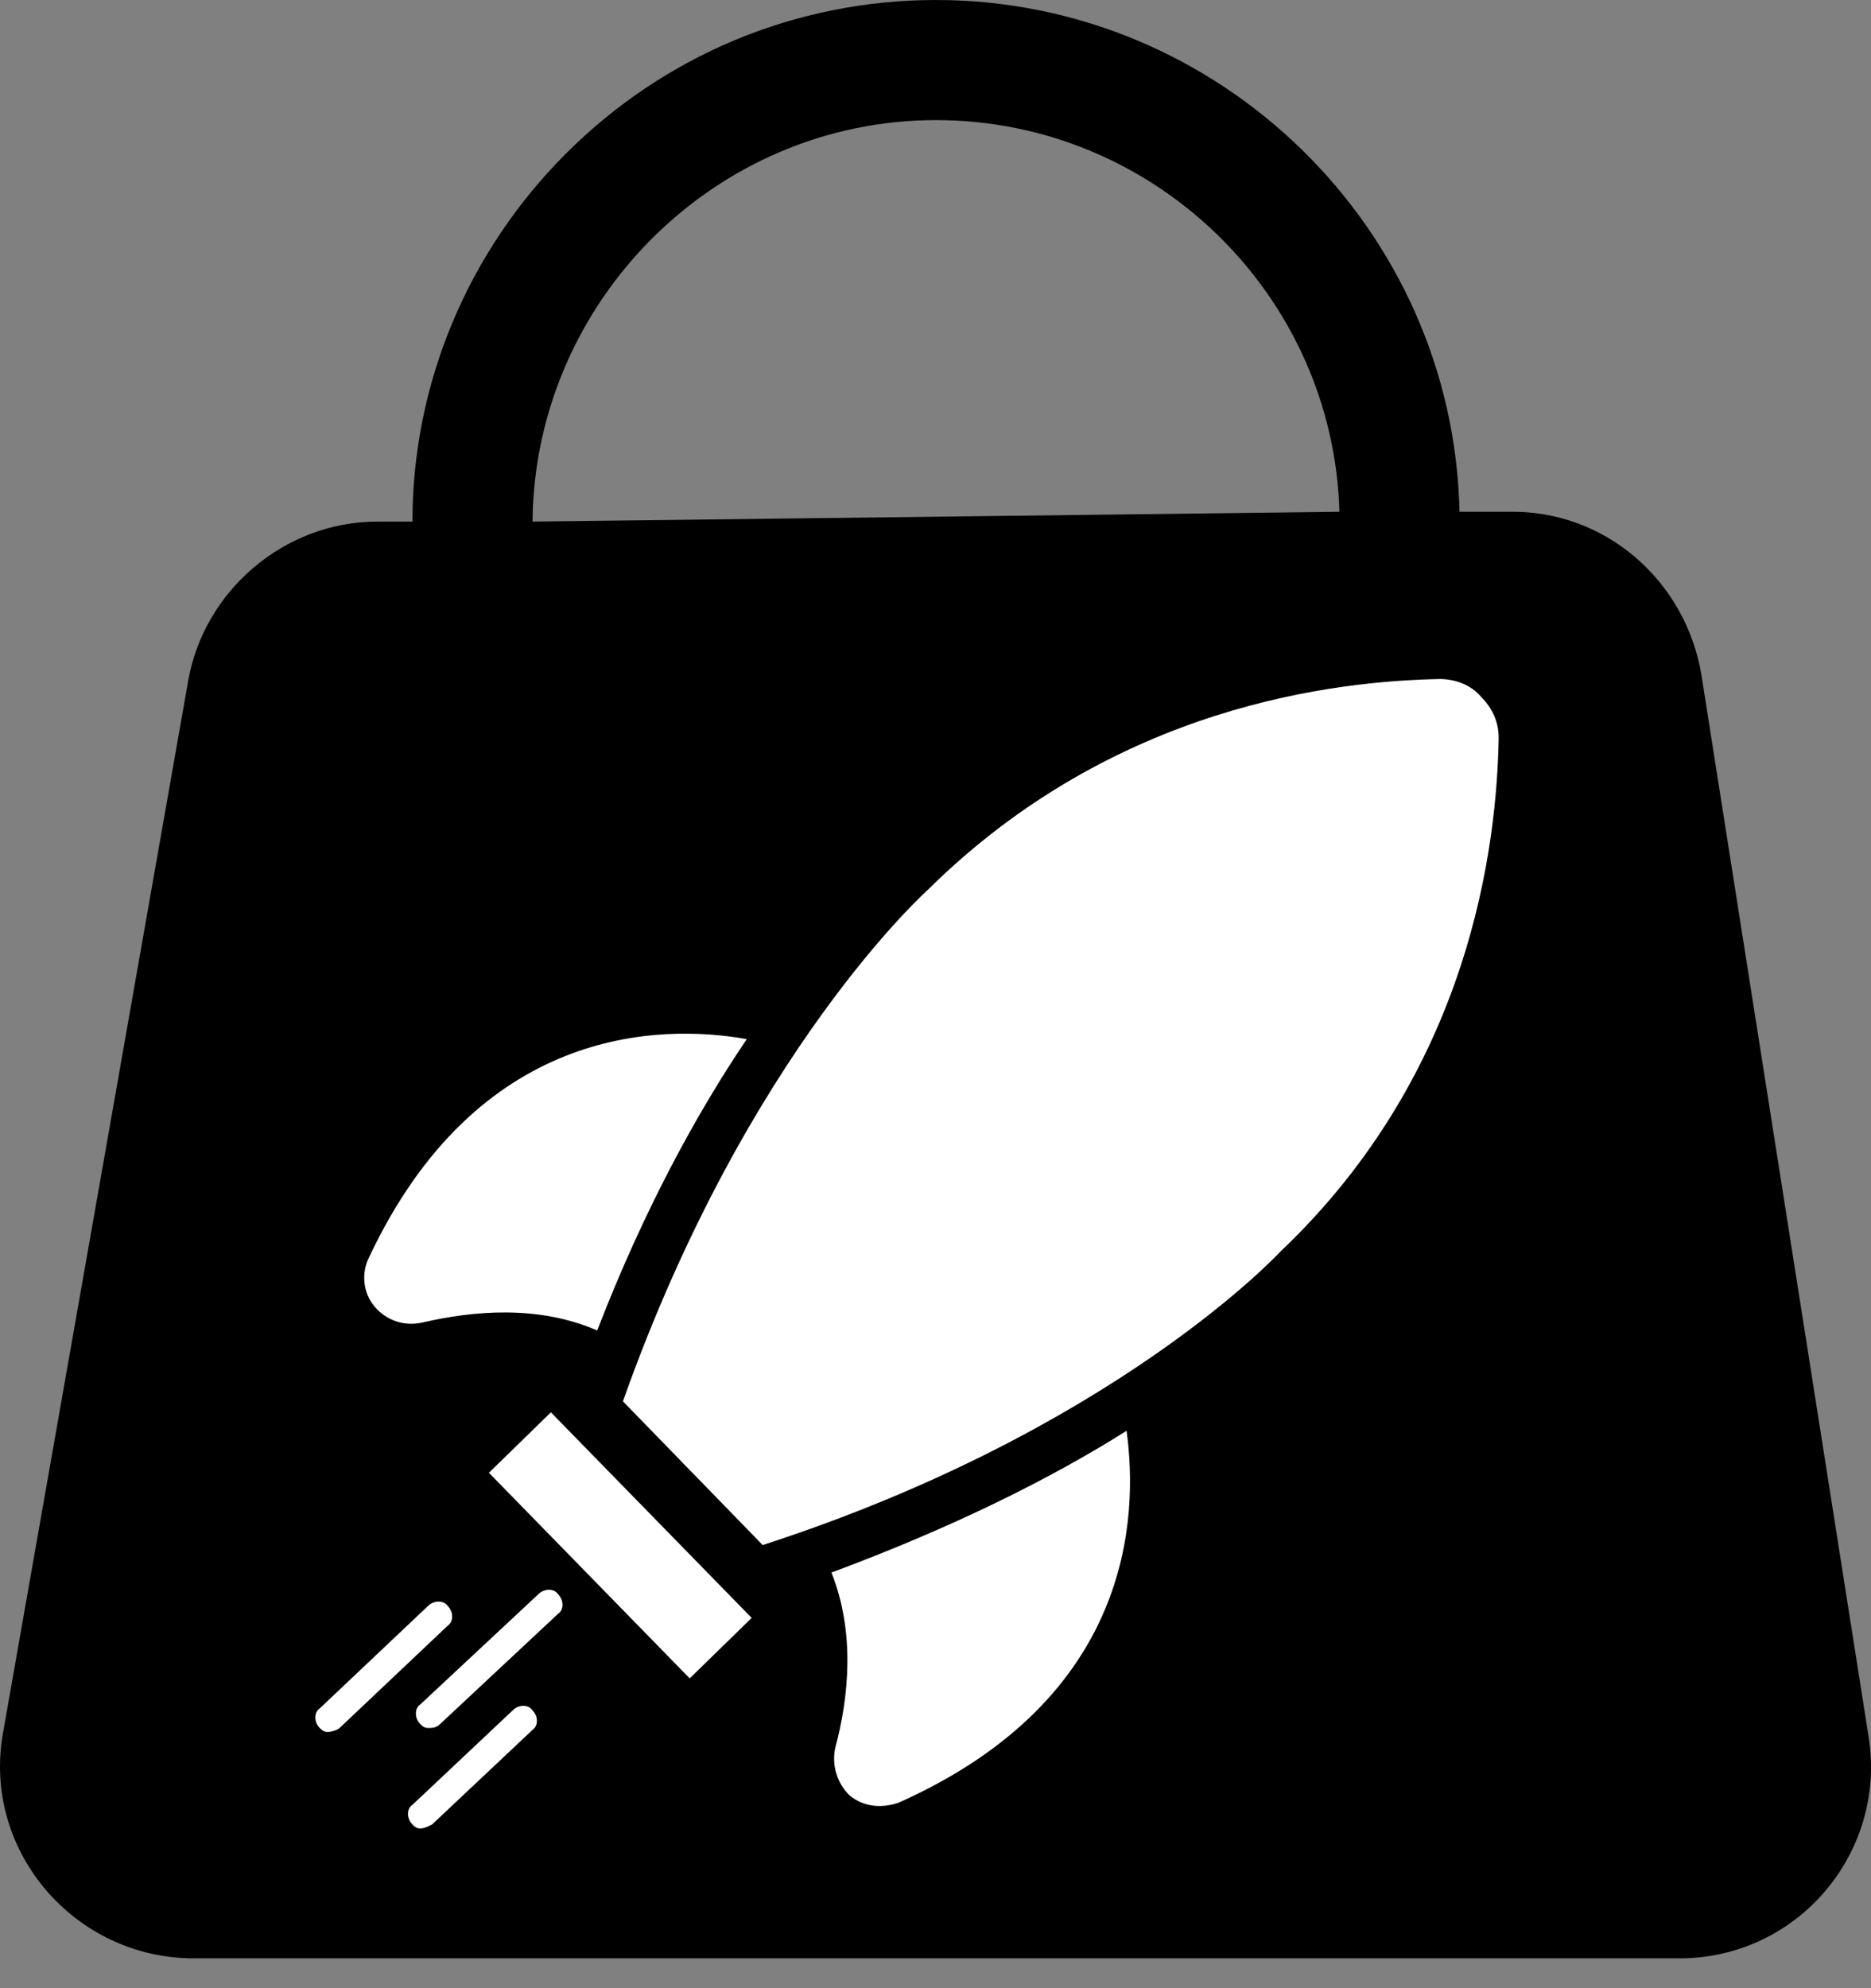
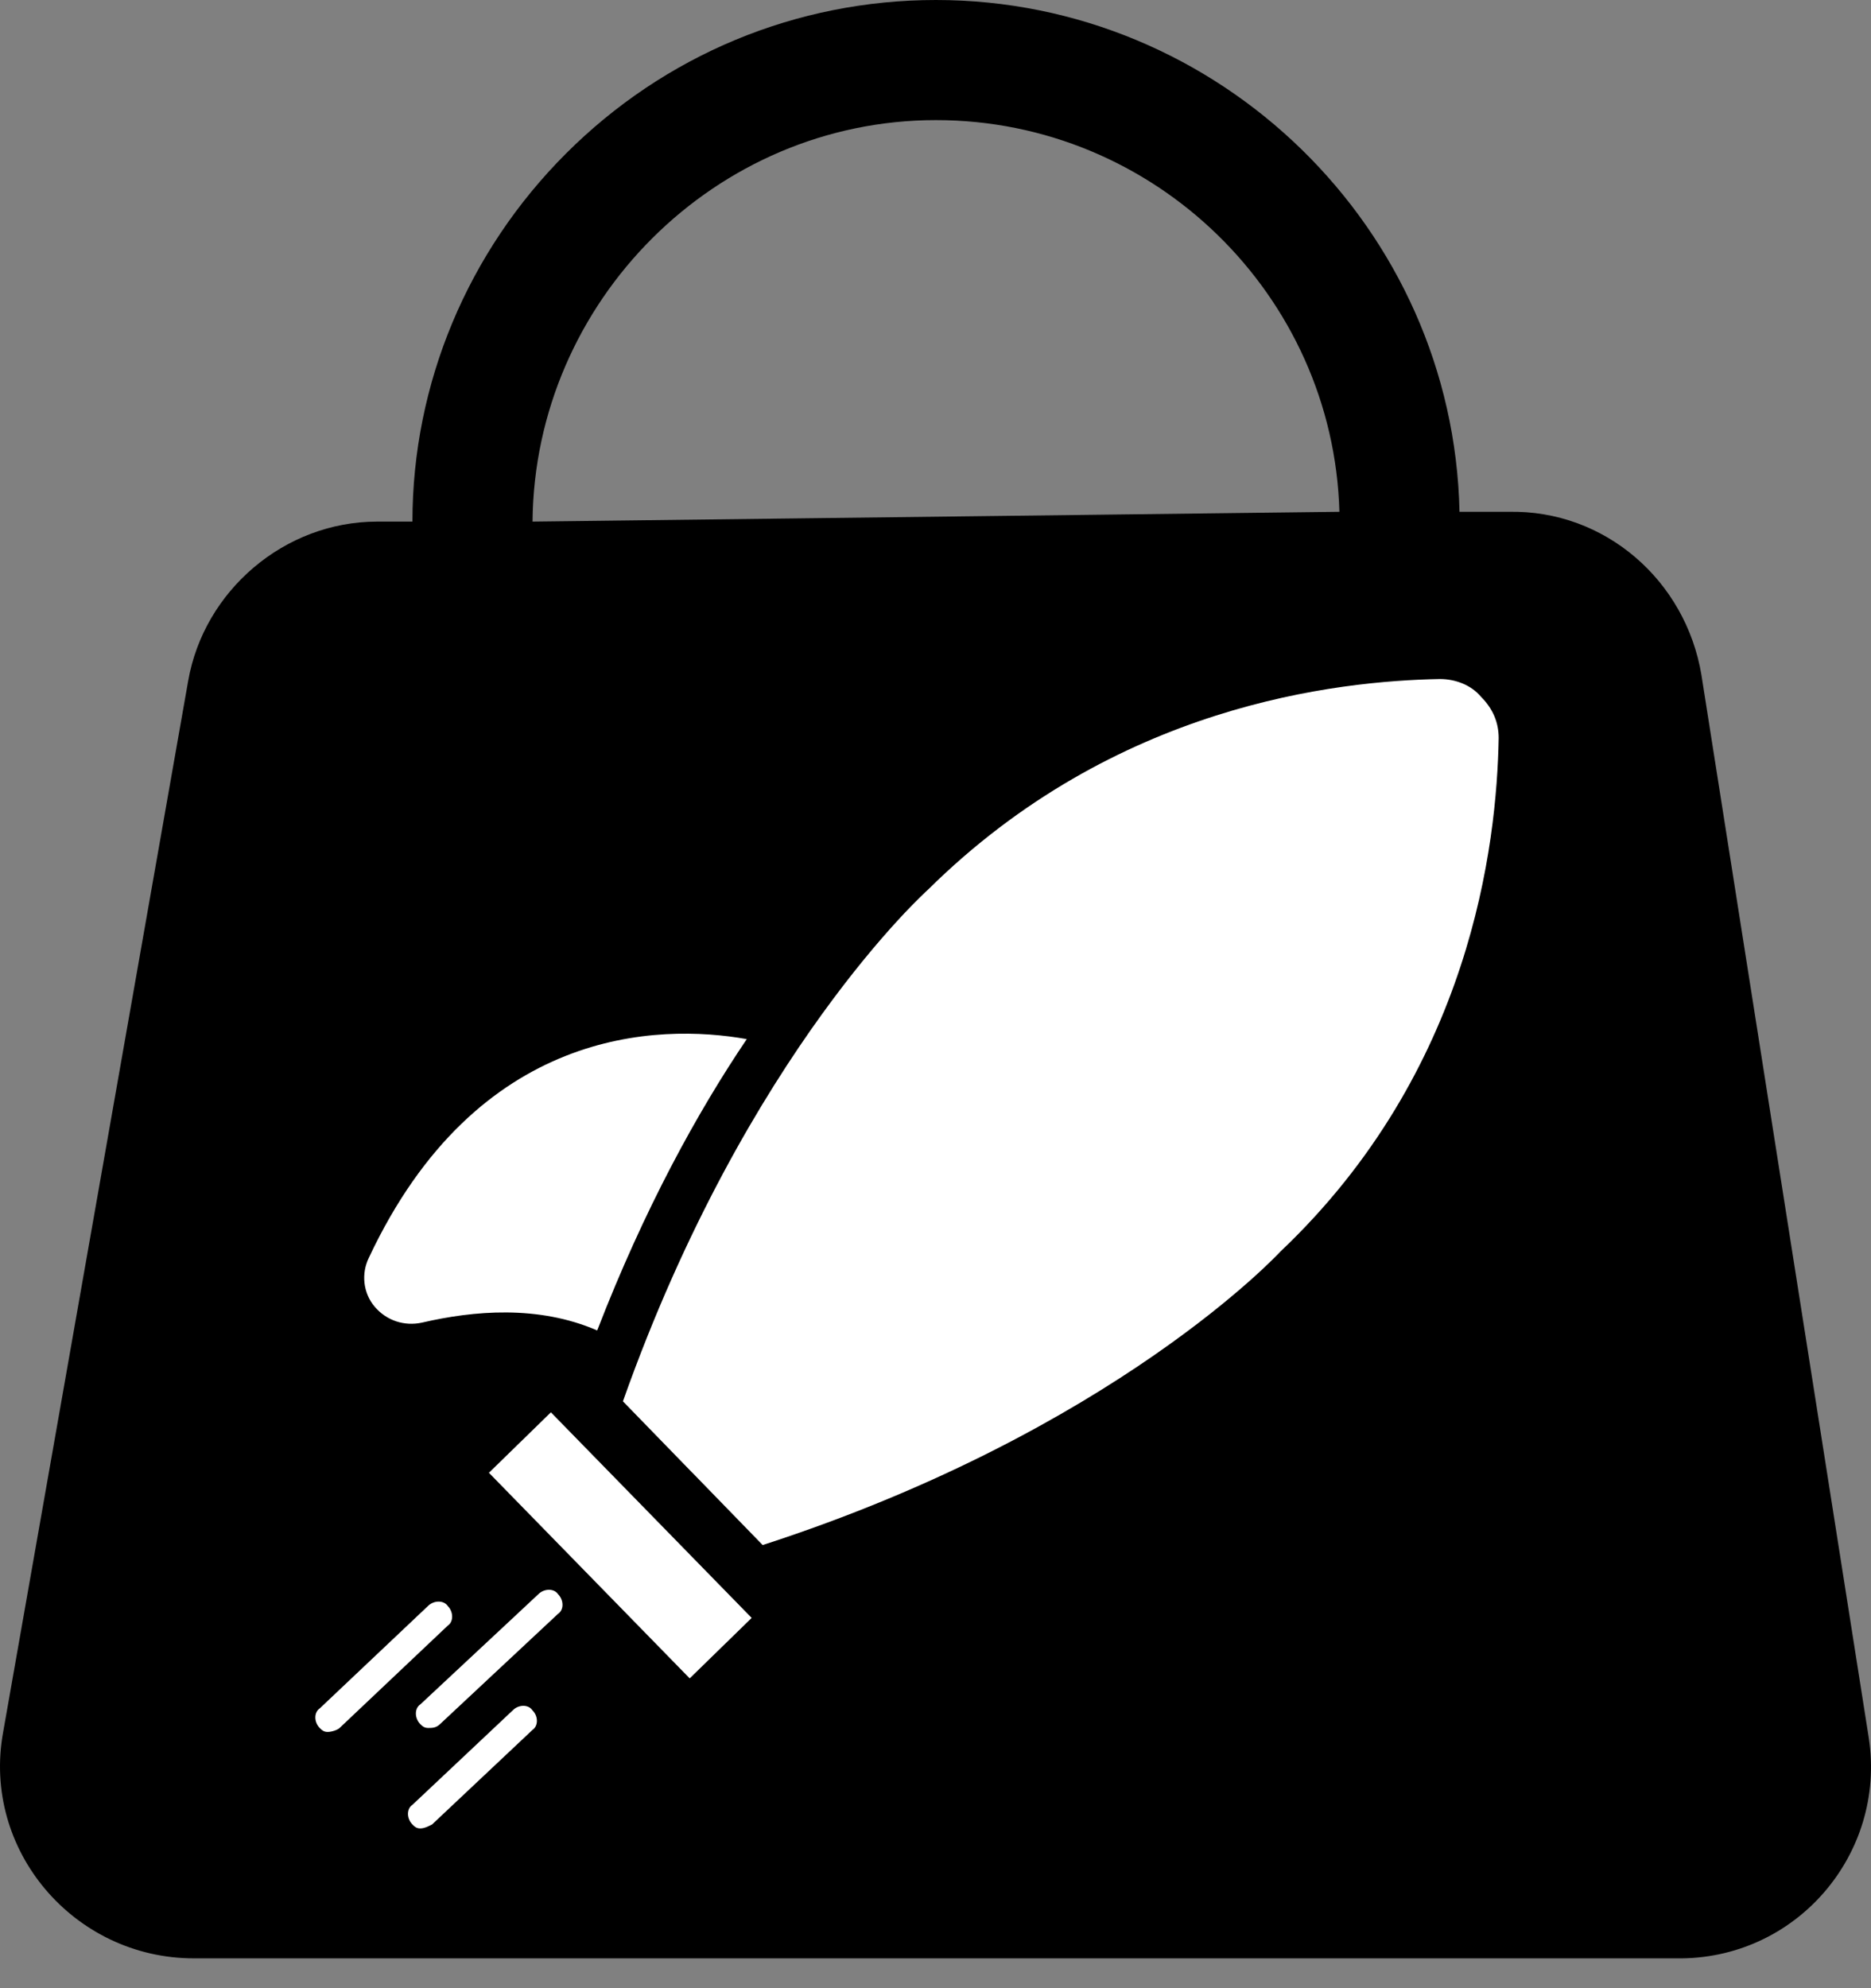
<svg xmlns="http://www.w3.org/2000/svg" width="16" height="17" viewBox="0 0 16 17" fill="none">
  <rect x="0" y="0" width="16" height="17" fill="#808080" stroke="none" />
  <path d="M15.981 14.86L14.55 5.772C14.416 4.965 13.726 4.359 12.901 4.376H12.481C12.43 1.952 10.427 0 8.004 0C6.809 0 5.682 0.471 4.84 1.313C3.999 2.154 3.527 3.282 3.527 4.46H3.225C2.434 4.46 1.744 5.049 1.609 5.823L0.027 14.81C-0.158 15.819 0.633 16.745 1.659 16.745H14.332C15.358 16.762 16.133 15.853 15.981 14.86ZM4.554 4.46C4.571 2.575 6.119 1.027 8.004 1.027C9.872 1.027 11.403 2.524 11.454 4.376L4.554 4.46Z" fill="black" />
  <path d="M3.155 10.753C3.088 10.888 3.104 11.056 3.205 11.174C3.306 11.292 3.458 11.342 3.609 11.309C4.047 11.207 4.602 11.157 5.107 11.376C5.511 10.332 5.965 9.508 6.386 8.885C5.629 8.75 4.08 8.784 3.155 10.753Z" fill="white" />
-   <path d="M9.634 12.234C8.994 12.638 8.153 13.059 7.11 13.446C7.312 13.951 7.261 14.506 7.143 14.944C7.11 15.095 7.16 15.246 7.261 15.348C7.379 15.448 7.53 15.465 7.682 15.415C9.684 14.523 9.735 12.975 9.634 12.234Z" fill="white" />
  <path d="M4.711 12.076L4.181 12.593L5.898 14.351L6.428 13.834L4.711 12.076Z" fill="white" />
  <path d="M10.948 10.703C10.948 10.703 9.535 12.235 6.522 13.211L5.933 12.605L5.916 12.588L5.327 11.982C6.388 8.987 7.936 7.607 7.936 7.607C9.535 6.025 11.436 5.823 12.312 5.806C12.446 5.806 12.581 5.857 12.665 5.958C12.766 6.059 12.816 6.176 12.816 6.311C12.8 7.22 12.581 9.155 10.948 10.703Z" fill="white" />
  <path d="M2.802 14.809C2.768 14.809 2.751 14.792 2.735 14.776C2.684 14.725 2.684 14.641 2.735 14.607L3.66 13.732C3.711 13.682 3.795 13.682 3.829 13.732C3.879 13.783 3.879 13.867 3.829 13.9L2.903 14.776C2.886 14.792 2.836 14.809 2.802 14.809Z" fill="white" />
  <path d="M3.594 15.634C3.56 15.634 3.543 15.617 3.527 15.6C3.476 15.549 3.476 15.465 3.527 15.432L4.385 14.624C4.435 14.573 4.52 14.573 4.553 14.624C4.604 14.674 4.604 14.758 4.553 14.792L3.695 15.6C3.661 15.617 3.628 15.634 3.594 15.634Z" fill="white" />
  <path d="M3.662 14.775C3.628 14.775 3.611 14.759 3.594 14.742C3.544 14.691 3.544 14.607 3.594 14.574L4.604 13.631C4.654 13.581 4.739 13.581 4.772 13.631C4.823 13.682 4.823 13.766 4.772 13.799L3.763 14.742C3.729 14.775 3.695 14.775 3.662 14.775Z" fill="white" />
</svg>